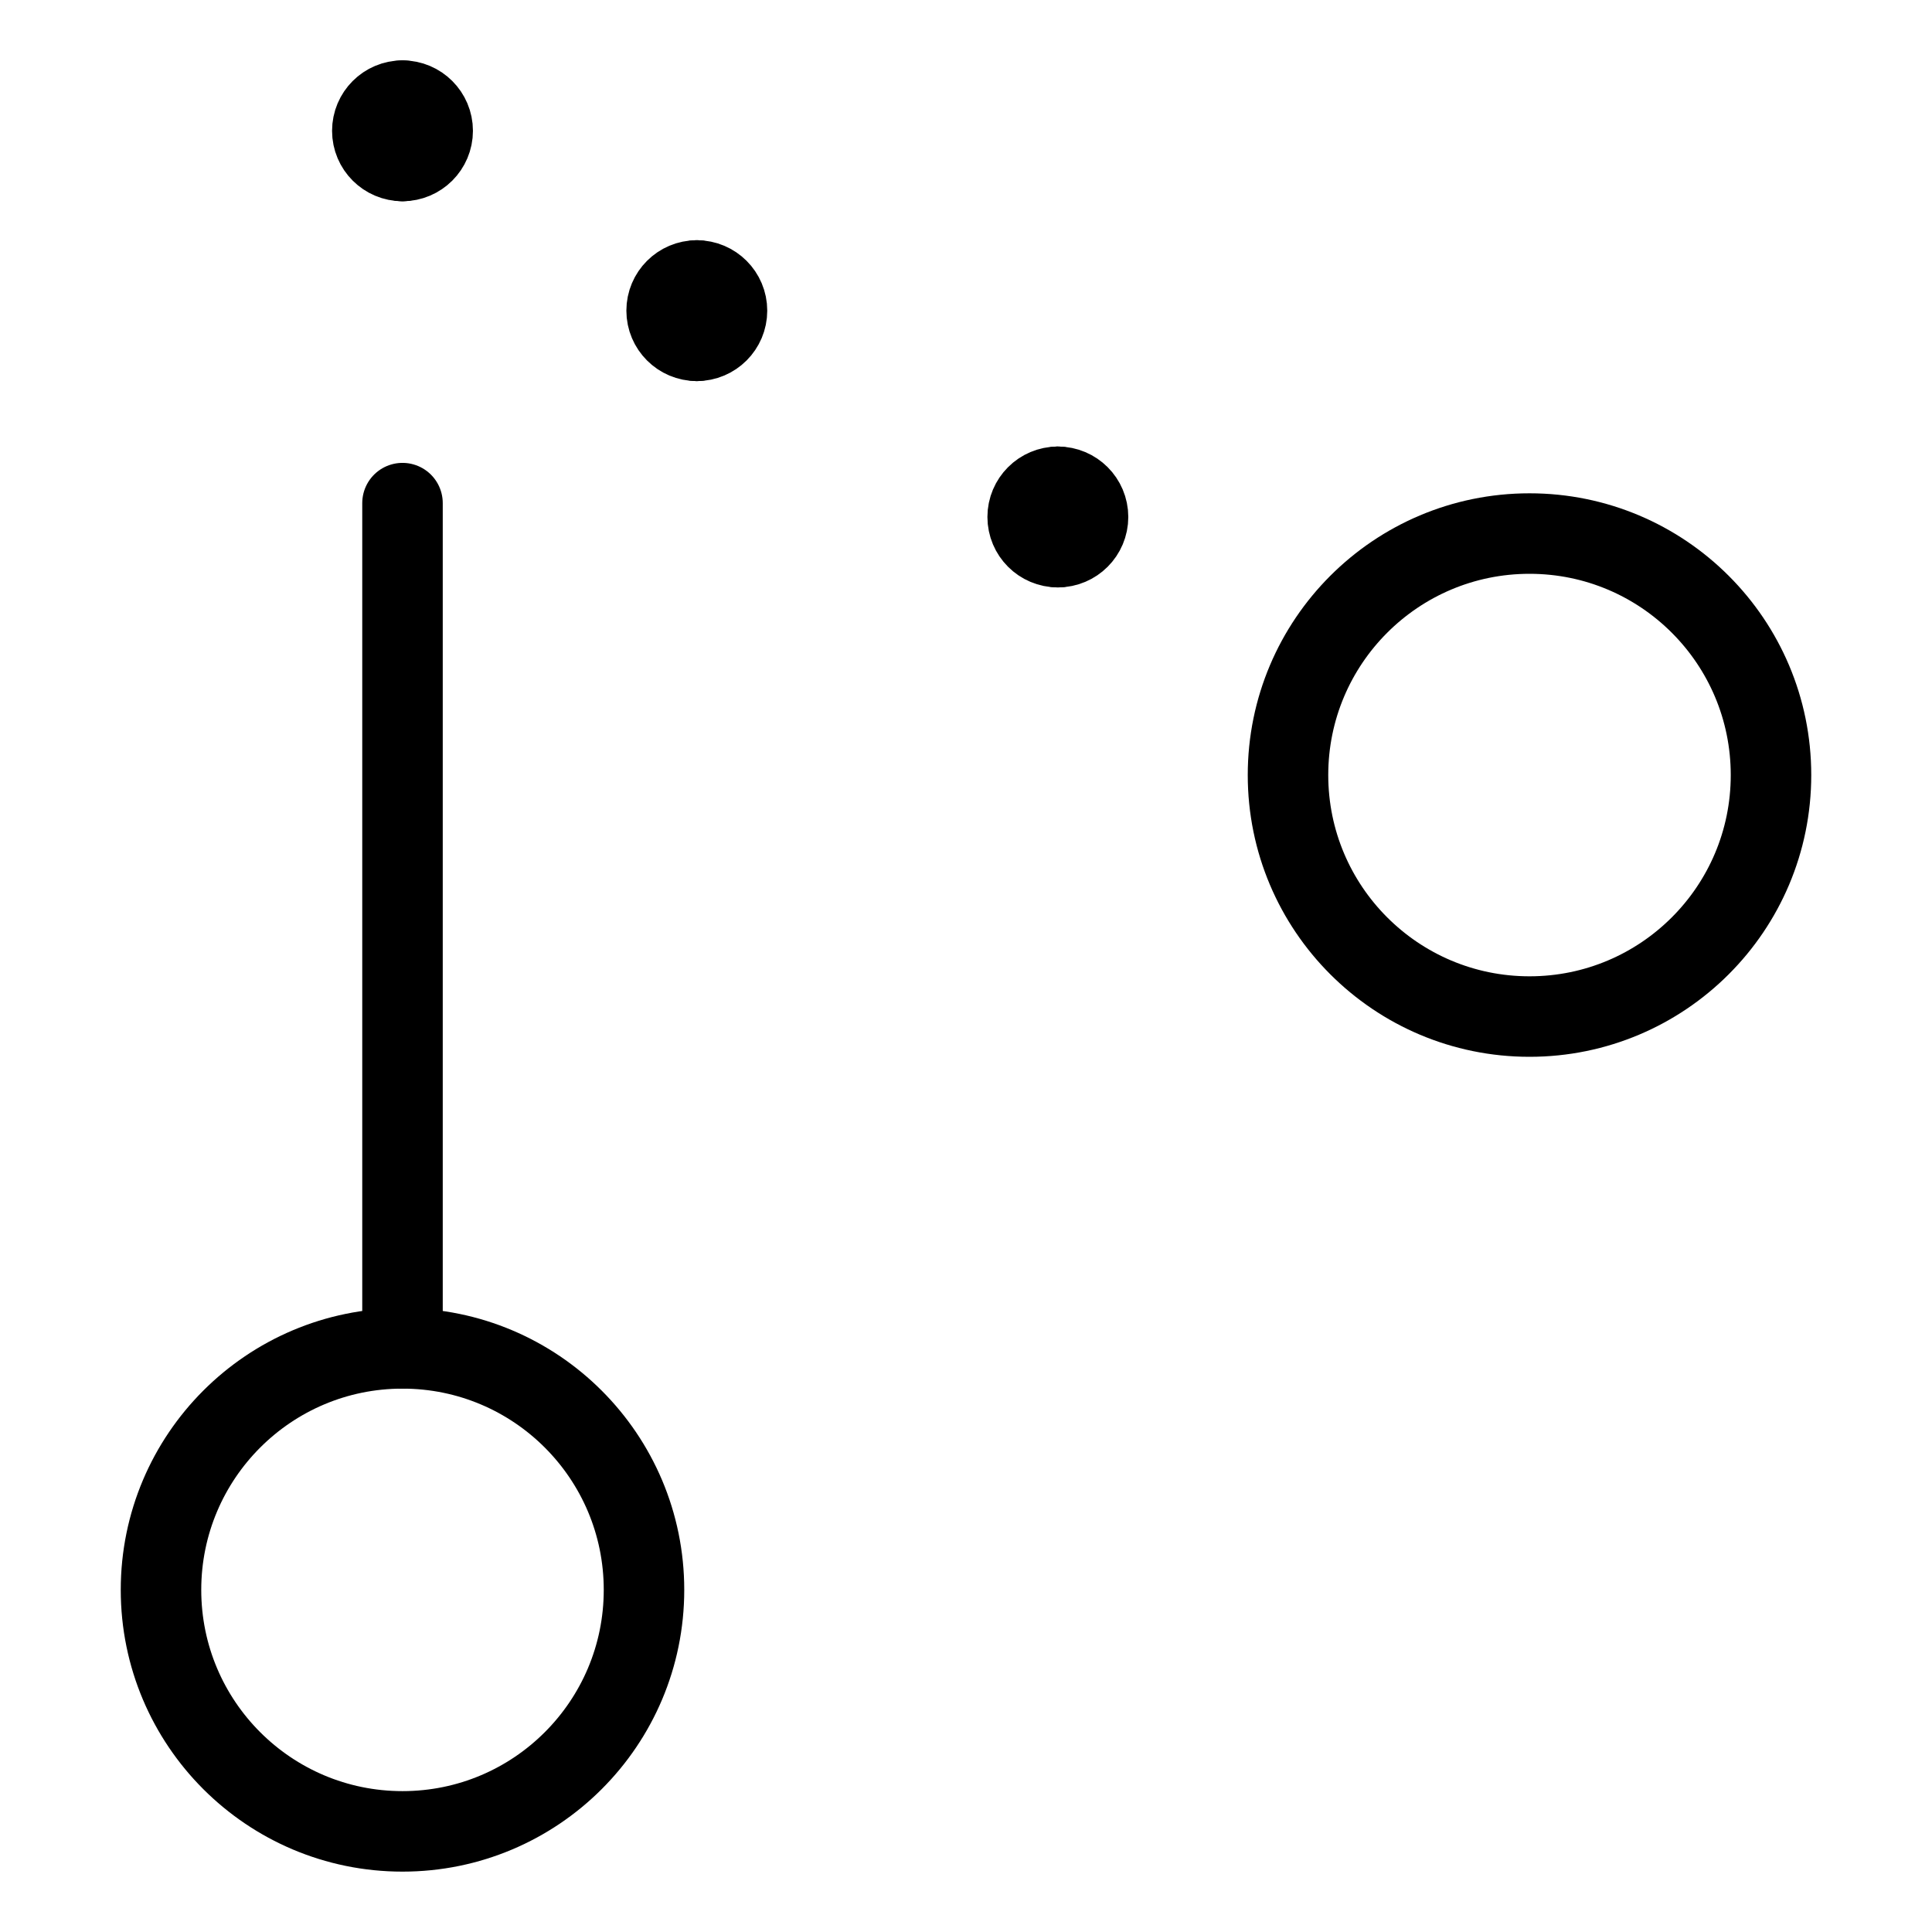
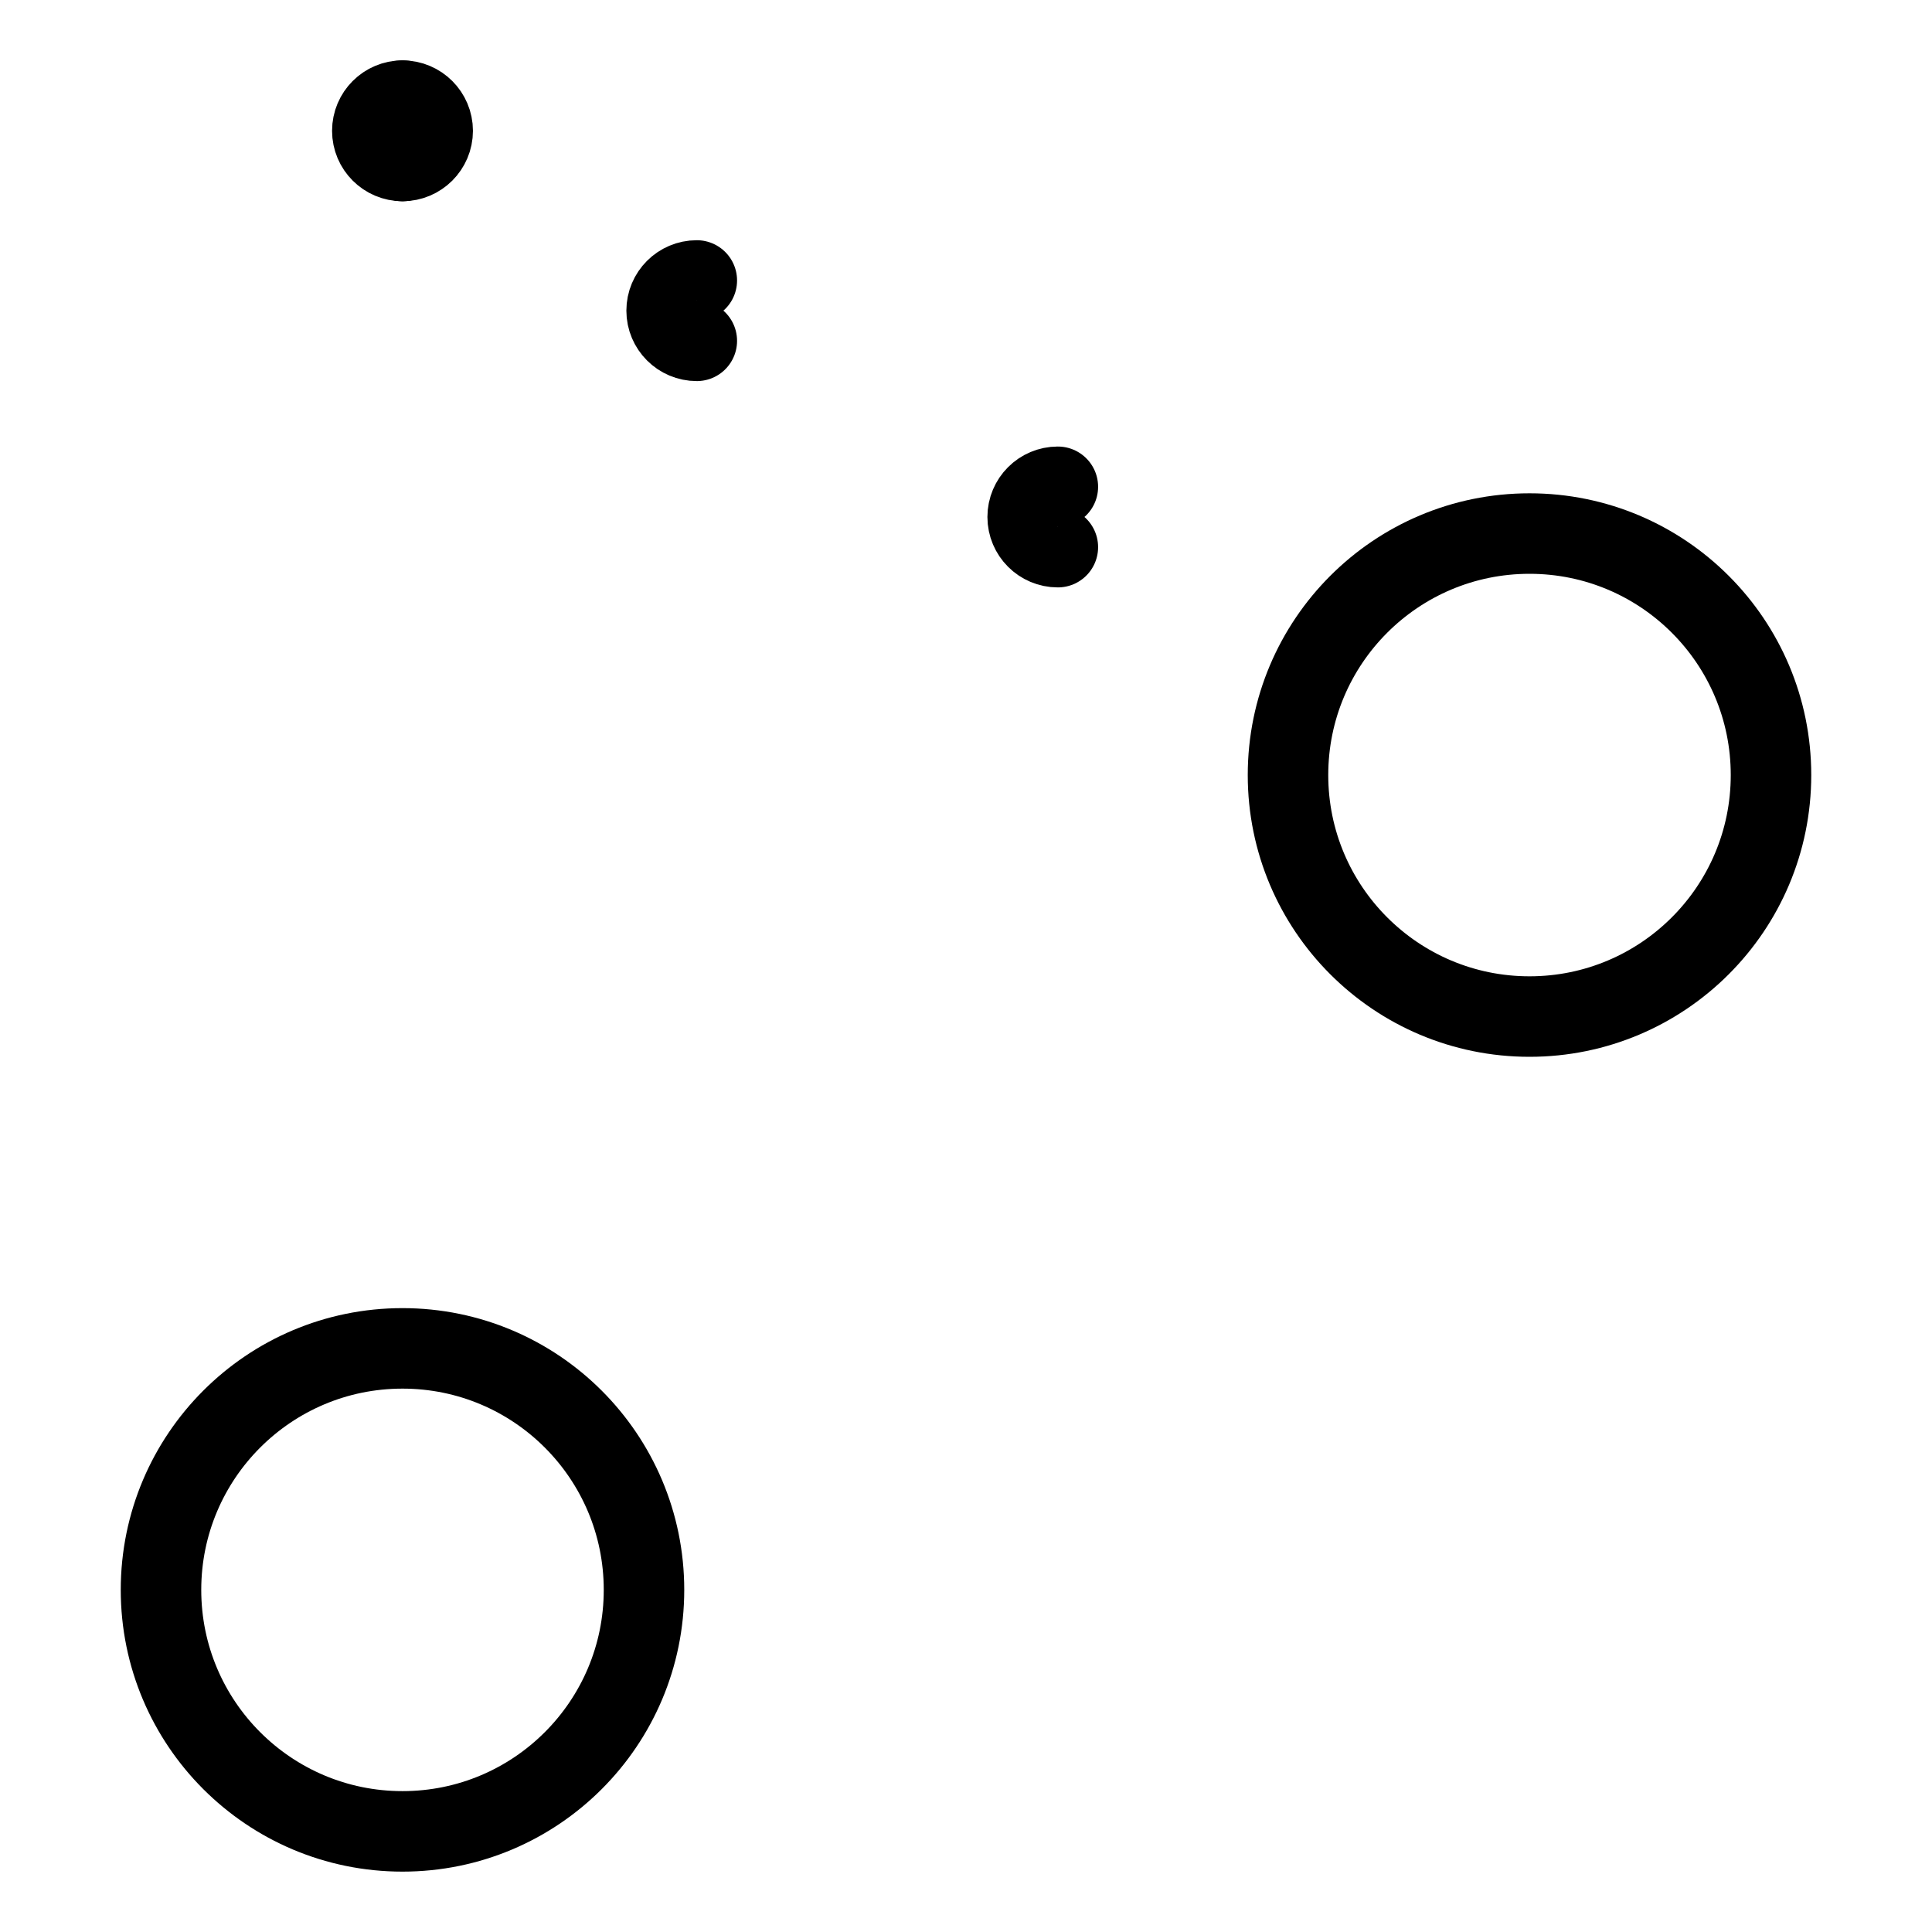
<svg xmlns="http://www.w3.org/2000/svg" fill="none" viewBox="0 0 24 24">
  <path stroke="#000000" stroke-linecap="round" stroke-linejoin="round" d="M5 22.75c1.657 0 3 -1.343 3 -3s-1.343 -3 -3 -3 -3 1.343 -3 3 1.343 3 3 3Z" stroke-width="1" />
-   <path stroke="#000000" stroke-linecap="round" stroke-linejoin="round" d="M5 6.25v10.5" stroke-width="1" />
  <path stroke="#000000" stroke-linecap="round" stroke-linejoin="round" d="M19 12.628c1.657 0 3 -1.343 3 -3 0 -1.657 -1.343 -3 -3 -3s-3 1.343 -3 3c0 1.657 1.343 3 3 3Z" stroke-width="1" />
  <path stroke="#000000" stroke-linecap="round" stroke-linejoin="round" d="M5 2c-0.207 0 -0.375 -0.168 -0.375 -0.375S4.793 1.25 5 1.25" stroke-width="1" />
  <path stroke="#000000" stroke-linecap="round" stroke-linejoin="round" d="M5 2c0.207 0 0.375 -0.168 0.375 -0.375S5.207 1.25 5 1.25" stroke-width="1" />
  <path stroke="#000000" stroke-linecap="round" stroke-linejoin="round" d="M8.656 4.234c-0.207 0 -0.375 -0.168 -0.375 -0.375 0 -0.207 0.168 -0.375 0.375 -0.375" stroke-width="1" />
-   <path stroke="#000000" stroke-linecap="round" stroke-linejoin="round" d="M8.656 4.234c0.207 0 0.375 -0.168 0.375 -0.375 0 -0.207 -0.168 -0.375 -0.375 -0.375" stroke-width="1" />
  <path stroke="#000000" stroke-linecap="round" stroke-linejoin="round" d="M13.141 6.797c-0.207 0 -0.375 -0.168 -0.375 -0.375 0 -0.207 0.168 -0.375 0.375 -0.375" stroke-width="1" />
-   <path stroke="#000000" stroke-linecap="round" stroke-linejoin="round" d="M13.141 6.797c0.207 0 0.375 -0.168 0.375 -0.375 0 -0.207 -0.168 -0.375 -0.375 -0.375" stroke-width="1" />
</svg>